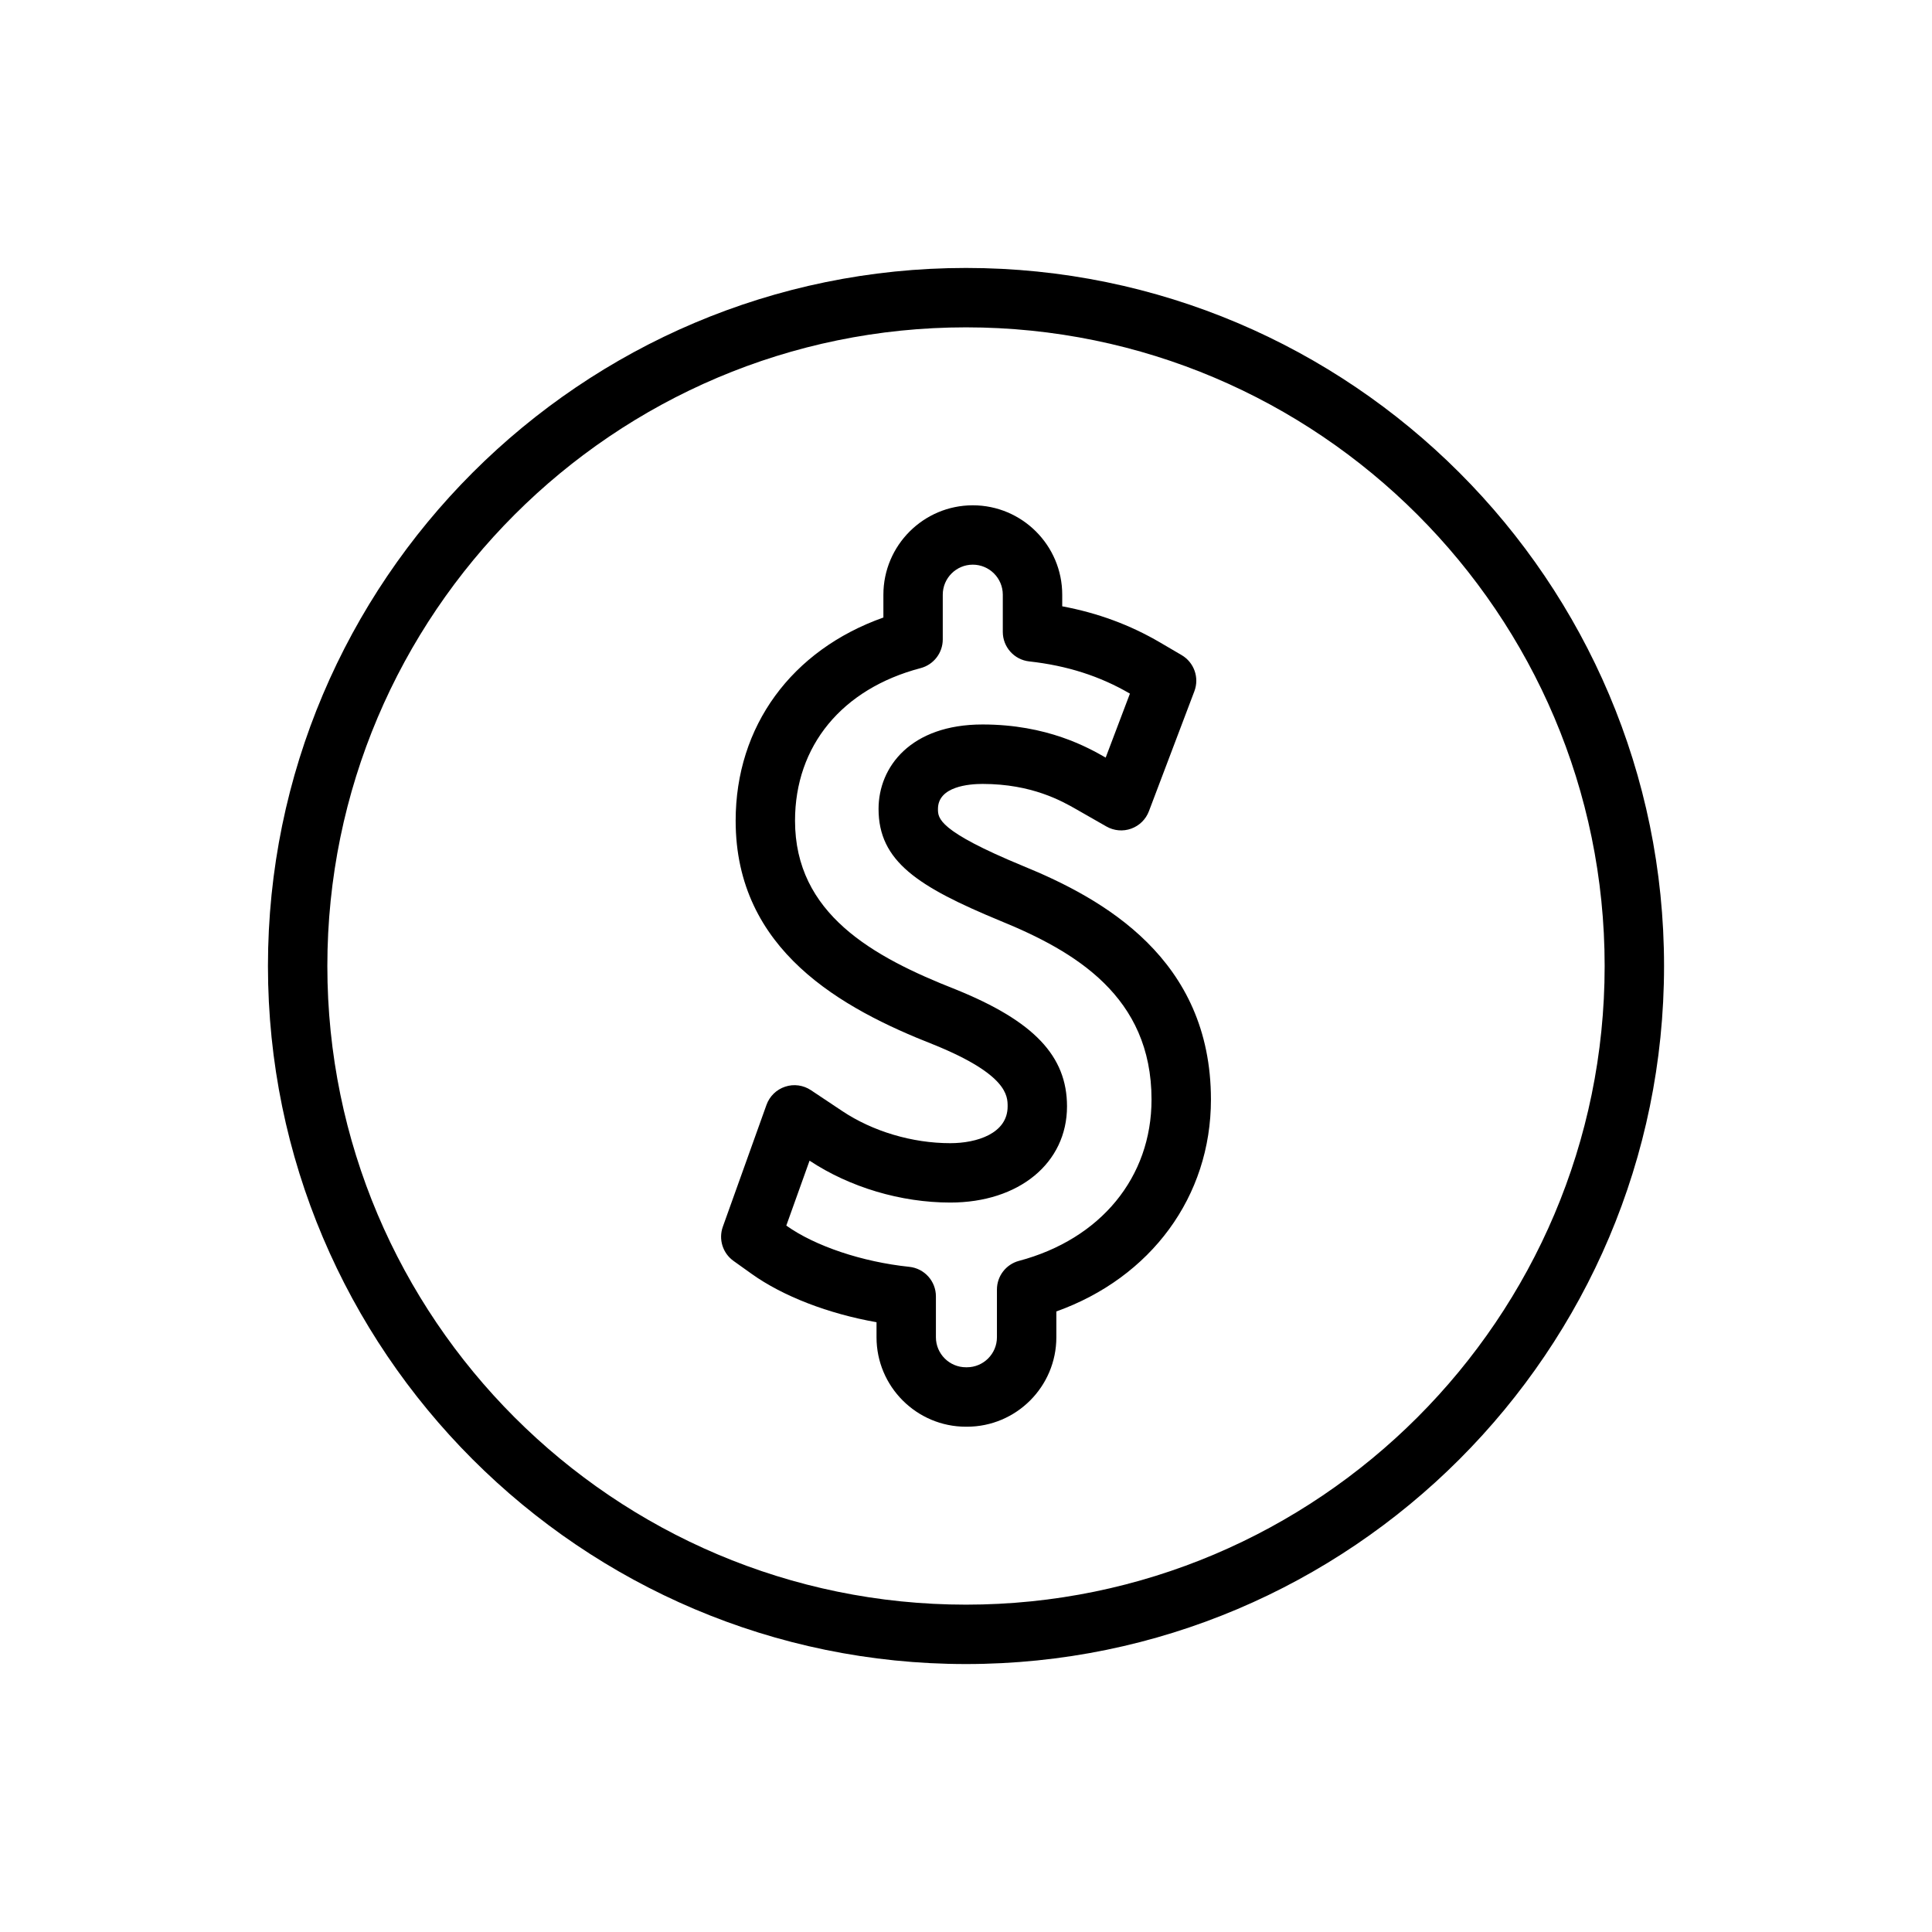
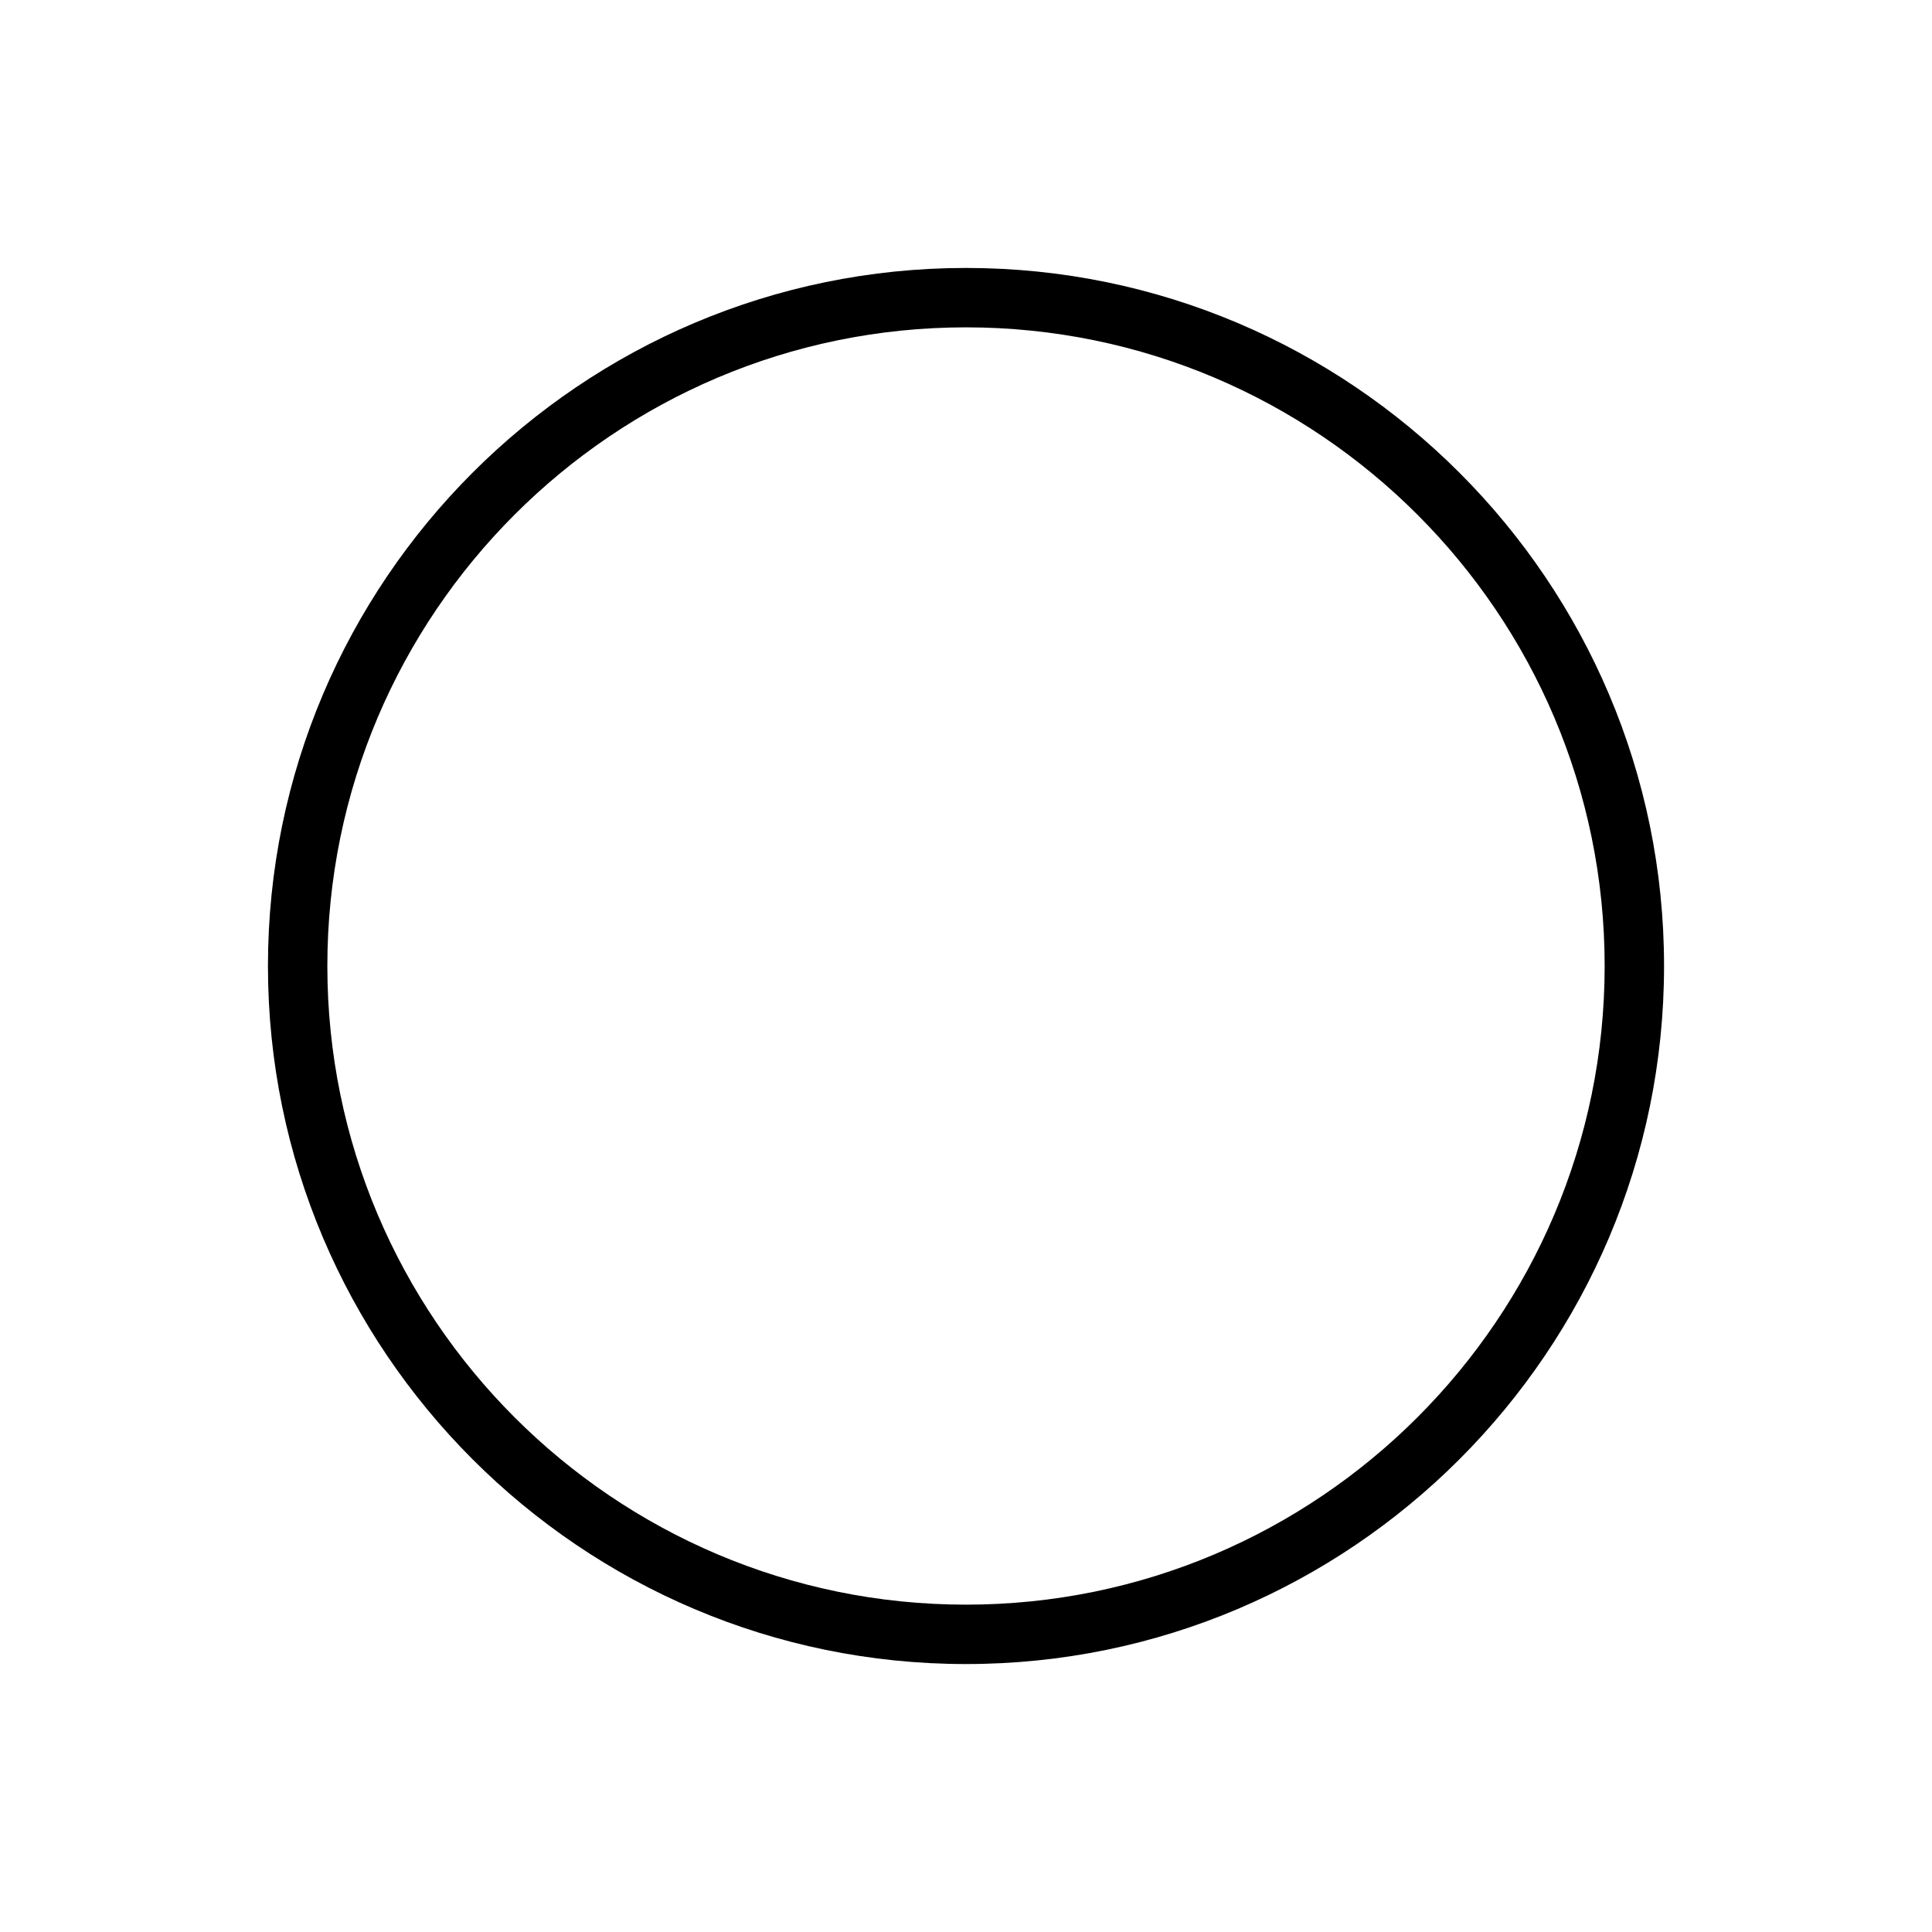
<svg xmlns="http://www.w3.org/2000/svg" fill="#000000" width="800px" height="800px" version="1.1" viewBox="144 144 512 512">
  <g>
-     <path d="m415.03 373.46c-22.461-9.293-22.461-12.633-22.461-15.074 0-5.992 8.27-6.637 11.824-6.637 13.086 0 21.062 4.562 24.898 6.754l7.918 4.523c2.004 1.145 4.41 1.359 6.566 0.574 2.168-0.777 3.887-2.465 4.699-4.621l12.047-31.797c1.359-3.59-0.07-7.637-3.383-9.578l-5.672-3.324c-7.969-4.672-16.516-7.836-25.965-9.602v-3.07c0-13.07-10.633-23.699-23.699-23.699-13.066 0-23.695 10.633-23.695 23.699v6.039c-24.312 8.621-39.152 28.785-39.152 53.852 0 34.352 28.137 49.793 52.562 59.371 19.516 7.91 19.516 13.602 19.516 16.34 0 7.191-8.184 9.742-15.191 9.742-10.086 0-20.527-3.106-28.648-8.52l-8.289-5.527c-2.016-1.34-4.535-1.695-6.84-0.922-2.297 0.758-4.121 2.535-4.938 4.816l-11.57 32.297c-1.188 3.316-0.031 7.016 2.836 9.062l4.785 3.418c8.34 5.961 20.355 10.574 33.109 12.824v3.992c0 13.07 10.633 23.699 23.699 23.699h0.258c13.07 0 23.699-10.633 23.699-23.699v-6.848c25.086-8.98 40.969-30.453 40.969-56.152-0.004-37.277-28.492-53.207-49.883-61.934zm-0.984 104.68c-3.449 0.918-5.848 4.039-5.848 7.606v12.637c0 4.387-3.57 7.957-7.957 7.957h-0.258c-4.387 0-7.957-3.57-7.957-7.957v-10.832c0-4.031-3.043-7.41-7.055-7.828-12.477-1.305-24.957-5.488-32.594-10.93l6.164-17.207c10.633 7.055 24.215 11.102 37.293 11.102 18.215 0 30.934-10.48 30.934-25.488 0-13.344-8.773-22.594-29.43-30.965-22.152-8.688-42.648-20.117-42.648-44.746 0-19.832 12.441-34.949 33.281-40.43 3.461-0.91 5.871-4.039 5.871-7.613v-11.848c0-4.387 3.566-7.957 7.953-7.957s7.957 3.57 7.957 7.957v9.859c0 4.012 3.016 7.383 7.008 7.824 10.02 1.105 18.75 3.902 26.68 8.535l-6.422 16.953c-4.672-2.668-15.469-8.777-32.625-8.777-19.043 0-27.566 11.242-27.566 22.383 0 13.863 10.379 20.598 32.219 29.637 19.84 8.094 40.121 20.055 40.121 47.367 0 20.609-13.457 36.992-35.121 42.762z" />
    <path d="m400 215.01c-102.01 0-184.99 82.984-184.99 184.99 0 102 82.984 184.99 184.99 184.99 102 0 184.99-82.988 184.99-184.99 0-102.01-82.988-184.99-184.99-184.99zm0 354.24c-93.324 0-169.25-75.926-169.25-169.25 0-93.32 75.926-169.25 169.25-169.25 93.32 0 169.25 75.926 169.25 169.25 0 93.32-75.926 169.25-169.25 169.25z" />
  </g>
</svg>